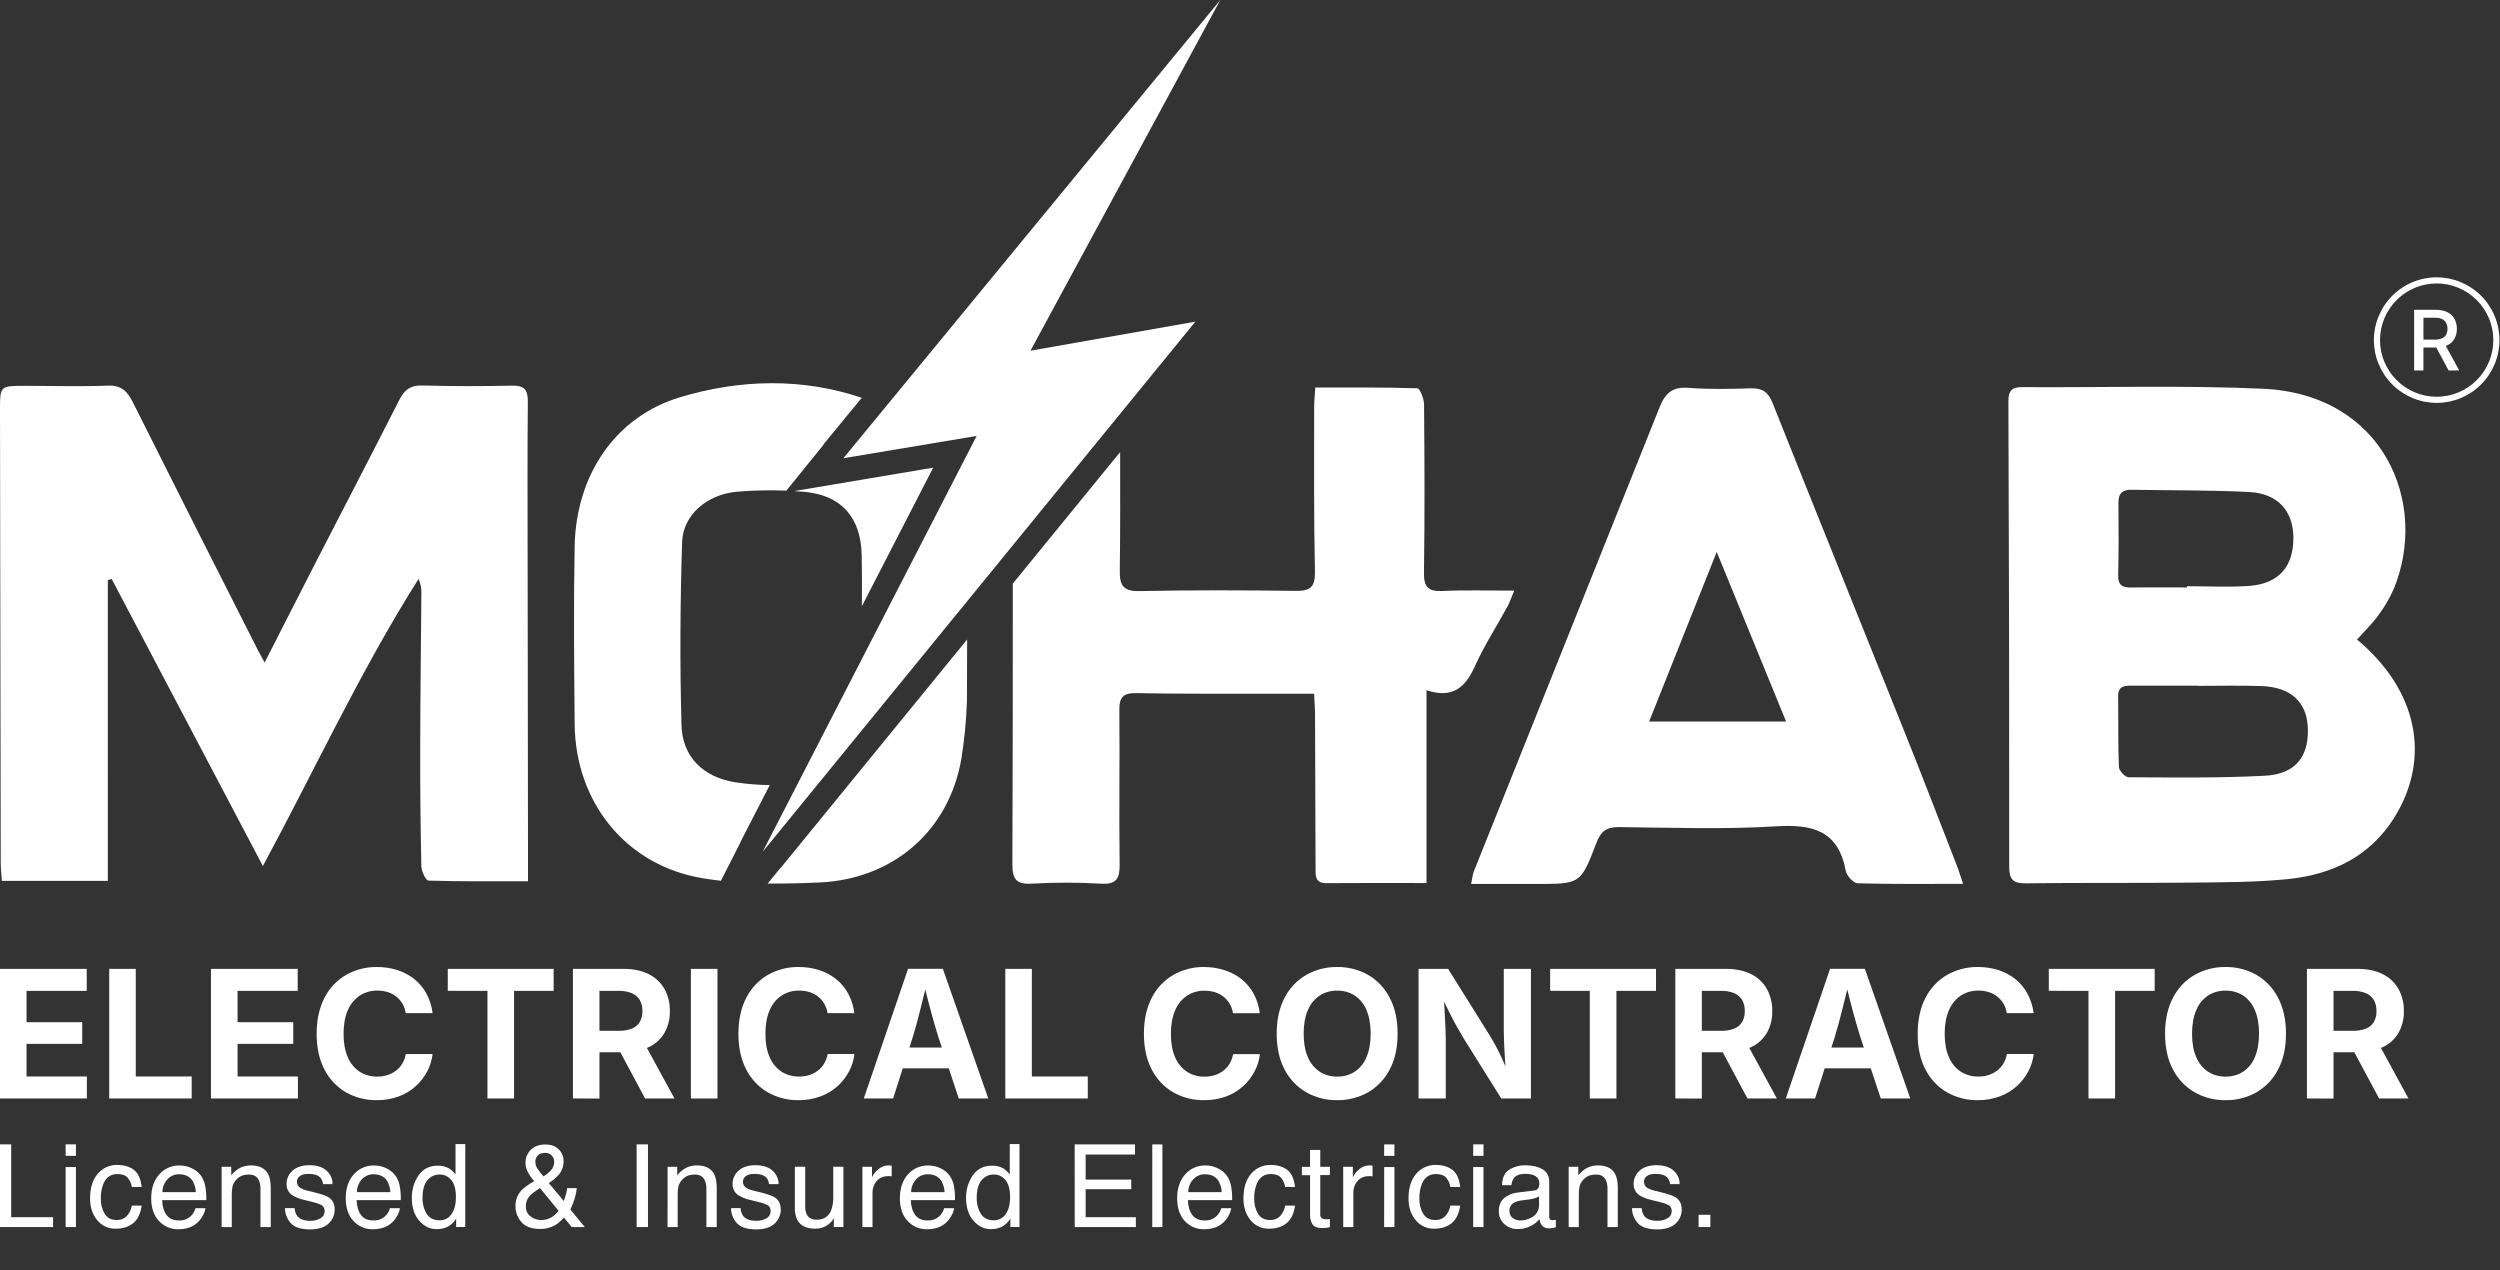
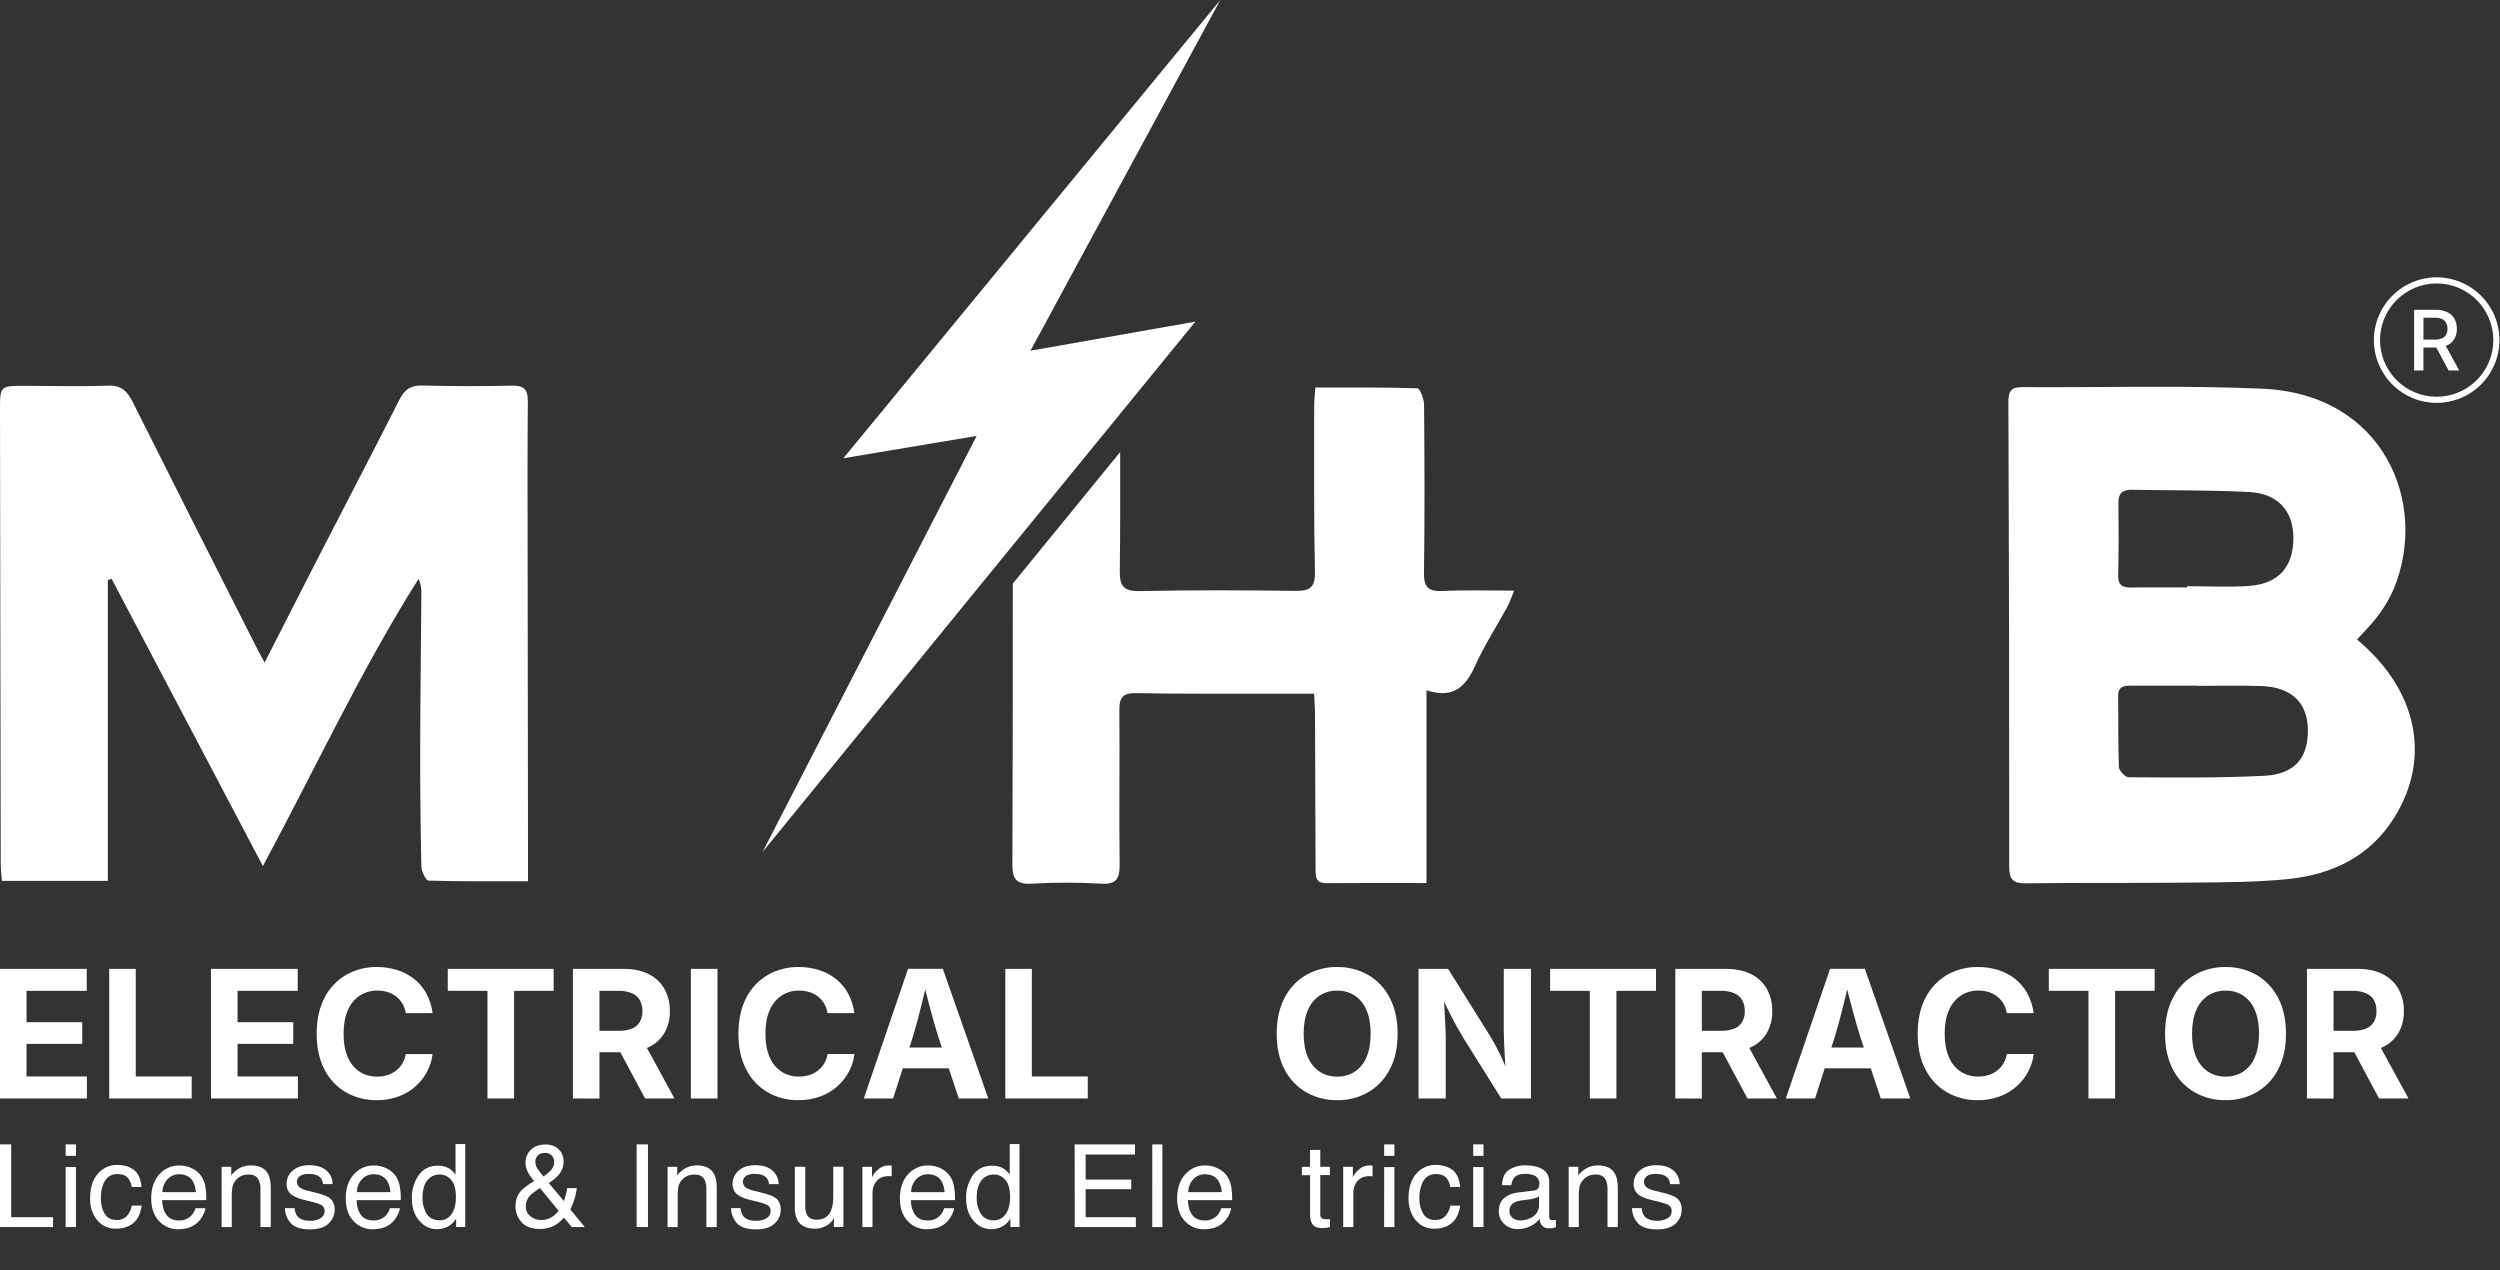
<svg xmlns="http://www.w3.org/2000/svg" width="1864" height="947" viewBox="0 0 1864 947" fill="none">
  <rect x="0" y="0" width="1864" height="947" fill="#333333" stroke="none" />
  <g clip-path="url(#clip0_451_127)">
    <path d="M0 818.995V722.385H64.67V738.795H19.78V762.145H61.3V778.295H19.78V802.625H64.78V819.035L0 818.995Z" fill="white" />
    <path d="M81.441 818.995V722.385H101.222V802.625H142.932V819.035L81.441 818.995Z" fill="white" />
    <path d="M157.301 818.995V722.385H221.971V738.795H177.121V762.145H218.641V778.295H177.121V802.625H222.121V819.035L157.301 818.995Z" fill="white" />
-     <path d="M280.972 820.285C272.923 820.419 264.984 818.407 257.972 814.455C251.124 810.465 245.569 804.588 241.972 797.525C238.052 790.125 236.095 781.195 236.102 770.735C236.108 760.275 238.075 751.312 242.001 743.845C245.615 736.747 251.203 730.843 258.092 726.845C265.073 722.903 272.976 720.888 280.992 721.005C286.194 720.964 291.37 721.74 296.332 723.305C300.908 724.761 305.181 727.039 308.941 730.025C312.63 732.991 315.69 736.662 317.941 740.825C320.361 745.353 321.921 750.289 322.542 755.385H302.542C302.175 752.879 301.326 750.468 300.042 748.285C298.845 746.263 297.286 744.48 295.441 743.025C293.548 741.549 291.404 740.428 289.112 739.715C286.612 738.945 284.008 738.564 281.392 738.585C276.686 738.486 272.061 739.81 268.122 742.385C264.18 745.091 261.114 748.891 259.302 753.315C257.208 758.095 256.162 763.902 256.162 770.735C256.162 777.695 257.222 783.555 259.342 788.315C261.147 792.699 264.218 796.445 268.162 799.075C272.077 801.547 276.633 802.813 281.262 802.715C283.869 802.74 286.464 802.355 288.952 801.575C291.244 800.848 293.393 799.728 295.302 798.265C297.18 796.818 298.765 795.027 299.972 792.985C301.246 790.802 302.116 788.407 302.542 785.915H322.542C322.014 790.425 320.658 794.798 318.542 798.815C316.366 802.954 313.479 806.678 310.012 809.815C306.321 813.149 302.028 815.745 297.362 817.465C292.115 819.393 286.561 820.349 280.972 820.285Z" fill="white" />
+     <path d="M280.972 820.285C272.923 820.419 264.984 818.407 257.972 814.455C251.124 810.465 245.569 804.588 241.972 797.525C238.052 790.125 236.095 781.195 236.102 770.735C236.108 760.275 238.075 751.312 242.001 743.845C245.615 736.747 251.203 730.843 258.092 726.845C265.073 722.903 272.976 720.888 280.992 721.005C286.194 720.964 291.37 721.74 296.332 723.305C300.908 724.761 305.181 727.039 308.941 730.025C312.63 732.991 315.69 736.662 317.941 740.825C320.361 745.353 321.921 750.289 322.542 755.385H302.542C302.175 752.879 301.326 750.468 300.042 748.285C298.845 746.263 297.286 744.48 295.441 743.025C293.548 741.549 291.404 740.428 289.112 739.715C286.612 738.945 284.008 738.564 281.392 738.585C276.686 738.486 272.061 739.81 268.122 742.385C264.18 745.091 261.114 748.891 259.302 753.315C257.208 758.095 256.162 763.902 256.162 770.735C256.162 777.695 257.222 783.555 259.342 788.315C261.147 792.699 264.218 796.445 268.162 799.075C272.077 801.547 276.633 802.813 281.262 802.715C283.869 802.74 286.464 802.355 288.952 801.575C291.244 800.848 293.393 799.728 295.302 798.265C297.18 796.818 298.765 795.027 299.972 792.985C301.246 790.802 302.116 788.407 302.542 785.915H322.542C322.014 790.425 320.658 794.798 318.542 798.815C316.366 802.954 313.479 806.678 310.012 809.815C306.321 813.149 302.028 815.745 297.362 817.465C292.115 819.393 286.561 820.349 280.972 820.285" fill="white" />
    <path d="M333.861 738.755V722.385H412.801V738.795H383.291V819.035H363.441V738.795L333.861 738.755Z" fill="white" />
    <path d="M427.172 818.995V722.385H464.862C472.196 722.385 478.446 723.682 483.612 726.275C488.549 728.681 492.648 732.513 495.382 737.275C498.174 742.358 499.571 748.088 499.432 753.885C499.587 759.639 498.161 765.325 495.312 770.325C492.511 774.987 488.347 778.676 483.382 780.895C478.169 783.342 471.835 784.565 464.382 784.565H438.822V768.565H461.202C464.613 768.683 468.012 768.118 471.202 766.905C473.633 765.945 475.681 764.213 477.032 761.975C478.403 759.512 479.077 756.722 478.982 753.905C479.081 751.024 478.408 748.169 477.032 745.635C475.676 743.348 473.617 741.559 471.162 740.535C467.985 739.269 464.58 738.673 461.162 738.785H446.962V819.095L427.172 818.995ZM480.952 818.995L457.402 774.995H478.872L502.872 818.995H480.952Z" fill="white" />
    <path d="M534.951 722.385V819.035H515.121V722.385H534.951Z" fill="white" />
    <path d="M595.44 820.285C587.392 820.419 579.453 818.407 572.44 814.455C565.592 810.465 560.037 804.588 556.44 797.525C552.52 790.125 550.564 781.195 550.57 770.735C550.577 760.275 552.544 751.312 556.47 743.845C560.084 736.747 565.671 730.843 572.56 726.845C579.541 722.903 587.444 720.888 595.46 721.005C600.662 720.964 605.839 721.74 610.8 723.305C615.377 724.761 619.65 727.039 623.41 730.025C627.099 732.991 630.159 736.662 632.41 740.825C634.83 745.353 636.389 750.289 637.01 755.385H617.01C616.644 752.879 615.795 750.468 614.51 748.285C613.314 746.263 611.754 744.48 609.91 743.025C608.017 741.549 605.873 740.428 603.58 739.715C601.08 738.945 598.476 738.564 595.86 738.585C591.183 738.488 586.584 739.798 582.66 742.345C578.718 745.051 575.653 748.851 573.84 753.275C571.74 758.055 570.694 763.862 570.7 770.695C570.7 777.655 571.757 783.515 573.87 788.275C575.686 792.656 578.759 796.399 582.7 799.035C586.615 801.507 591.171 802.773 595.8 802.675C598.407 802.7 601.002 802.315 603.49 801.535C605.783 800.808 607.931 799.688 609.84 798.225C611.719 796.778 613.304 794.987 614.51 792.945C615.784 790.762 616.655 788.367 617.08 785.875H637.08C636.553 790.385 635.197 794.758 633.08 798.775C630.904 802.914 628.017 806.638 624.55 809.775C620.86 813.109 616.566 815.705 611.9 817.425C606.634 819.375 601.055 820.344 595.44 820.285Z" fill="white" />
    <path d="M644.051 818.995L677.051 722.345H702.991L736.851 818.995H714.851L699.38 772.385C697.52 766.385 695.63 759.802 693.71 752.635C691.79 745.469 689.767 737.652 687.641 729.185H691.991C689.911 737.705 687.974 745.565 686.181 752.765C684.387 759.965 682.604 766.505 680.831 772.385L665.911 819.025L644.051 818.995ZM664.681 796.545V781.045H716.25V796.545H664.681Z" fill="white" />
    <path d="M749.561 818.995V722.385H769.341V802.625H811.051V819.035L749.561 818.995Z" fill="white" />
-     <path d="M897.78 820.285C889.732 820.419 881.793 818.407 874.78 814.455C867.932 810.465 862.378 804.588 858.78 797.525C854.86 790.125 852.904 781.195 852.91 770.735C852.917 760.275 854.883 751.312 858.81 743.845C862.424 736.747 868.011 730.843 874.9 726.845C881.881 722.903 889.784 720.888 897.8 721.005C903 720.992 908.17 721.795 913.12 723.385C917.697 724.841 921.969 727.119 925.73 730.105C929.419 733.071 932.479 736.742 934.73 740.905C937.149 745.433 938.709 750.37 939.33 755.465H919.33C918.964 752.959 918.115 750.548 916.83 748.365C915.634 746.343 914.074 744.56 912.23 743.105C910.337 741.629 908.192 740.508 905.9 739.795C903.4 739.026 900.796 738.644 898.18 738.665C893.503 738.568 888.904 739.878 884.98 742.425C881.038 745.131 877.973 748.931 876.16 753.355C874.067 758.135 873.02 763.942 873.02 770.775C873.02 777.735 874.08 783.595 876.2 788.355C878.009 792.737 881.079 796.482 885.02 799.115C888.935 801.587 893.491 802.853 898.12 802.755C900.727 802.78 903.322 802.395 905.81 801.615C908.102 800.888 910.251 799.768 912.16 798.305C914.039 796.859 915.624 795.067 916.83 793.025C918.104 790.842 918.975 788.447 919.4 785.955H939.4C938.872 790.465 937.516 794.838 935.4 798.855C933.228 802.997 930.34 806.721 926.87 809.855C923.18 813.189 918.886 815.785 914.22 817.505C908.955 819.426 903.384 820.368 897.78 820.285Z" fill="white" />
    <path d="M996.99 820.285C988.943 820.408 981.007 818.397 973.99 814.455C967.099 810.471 961.494 804.596 957.84 797.525C953.893 790.125 951.917 781.195 951.91 770.735C951.904 760.275 953.88 751.312 957.84 743.845C961.476 736.743 967.084 730.84 973.99 726.845C981.006 722.901 988.942 720.886 996.99 721.005C1005.04 720.881 1012.98 722.896 1019.99 726.845C1026.89 730.845 1032.48 736.747 1036.11 743.845C1040.07 751.265 1042.05 760.229 1042.05 770.735C1042.05 781.242 1040.07 790.172 1036.11 797.525C1032.46 804.592 1026.87 810.467 1019.99 814.455C1012.98 818.402 1005.04 820.414 996.99 820.285ZM996.99 802.715C1001.63 802.816 1006.2 801.539 1010.12 799.046C1014.04 796.384 1017.08 792.613 1018.85 788.215C1020.92 783.435 1021.95 777.609 1021.96 770.735C1021.97 763.862 1020.93 757.992 1018.85 753.126C1017.08 748.727 1014.04 744.953 1010.12 742.285C1006.2 739.794 1001.63 738.521 996.99 738.626C992.353 738.527 987.79 739.815 983.89 742.325C979.952 744.99 976.901 748.772 975.13 753.185C973.05 757.965 972.01 763.815 972.01 770.735C972.01 777.655 973.05 783.472 975.13 788.185C976.915 792.582 979.963 796.351 983.89 799.015C987.792 801.521 992.353 802.809 996.99 802.715Z" fill="white" />
    <path d="M1057.67 818.995V722.385H1079.72L1110.28 771.295C1111.83 773.795 1113.41 776.519 1115.01 779.465C1116.62 782.412 1118.25 785.675 1119.91 789.255C1121.57 792.849 1123.24 796.892 1124.91 801.385H1122.91C1122.61 797.792 1122.34 793.965 1122.1 789.905C1121.86 785.845 1121.66 781.955 1121.48 778.235C1121.32 774.515 1121.23 771.358 1121.22 768.765V722.385H1141.46V819.035H1119.34L1091.58 774.665C1089.58 771.332 1087.7 768.099 1085.94 764.965C1084.18 761.832 1082.38 758.372 1080.52 754.585C1078.64 750.805 1076.41 746.275 1073.81 740.995H1076.34C1076.6 745.662 1076.86 750.139 1077.12 754.425C1077.38 758.712 1077.59 762.592 1077.73 766.065C1077.89 769.552 1077.96 772.395 1077.96 774.595V819.035L1057.67 818.995Z" fill="white" />
    <path d="M1155.78 738.755V722.385H1234.72V738.795H1205.21V819.035H1185.36V738.795L1155.78 738.755Z" fill="white" />
    <path d="M1249.12 818.995V722.385H1286.81C1294.14 722.385 1300.39 723.682 1305.55 726.275C1310.49 728.678 1314.59 732.511 1317.32 737.275C1320.12 742.355 1321.52 748.087 1321.38 753.885C1321.54 759.639 1320.11 765.325 1317.26 770.325C1314.45 774.985 1310.29 778.673 1305.32 780.895C1300.11 783.342 1293.77 784.565 1286.32 784.565H1260.76V768.565H1283.12C1286.53 768.685 1289.93 768.12 1293.12 766.905C1295.55 765.942 1297.6 764.211 1298.96 761.975C1300.33 759.512 1301.01 756.722 1300.91 753.905C1301.01 751.024 1300.34 748.169 1298.96 745.635C1297.6 743.35 1295.54 741.562 1293.09 740.535C1289.91 739.27 1286.51 738.675 1283.09 738.785H1268.88V819.095L1249.12 818.995ZM1302.89 818.995L1279.35 774.995H1300.82L1324.82 818.995H1302.89Z" fill="white" />
    <path d="M1331.5 818.995L1364.5 722.345H1390.44L1424.3 818.995H1402.3L1386.8 772.355C1384.94 766.355 1383.05 759.772 1381.13 752.605C1379.21 745.439 1377.19 737.622 1375.06 729.155H1379.41C1377.33 737.675 1375.39 745.535 1373.6 752.735C1371.81 759.935 1370.02 766.475 1368.25 772.355L1353.33 818.995H1331.5ZM1352.13 796.545V781.045H1403.7V796.545H1352.13Z" fill="white" />
    <path d="M1474.69 820.285C1466.64 820.421 1458.7 818.409 1451.69 814.455C1444.84 810.465 1439.29 804.588 1435.69 797.525C1431.77 790.125 1429.81 781.195 1429.82 770.735C1429.83 760.275 1431.79 751.312 1435.72 743.845C1439.33 736.745 1444.91 730.841 1451.8 726.845C1458.78 722.905 1466.68 720.889 1474.7 721.005C1479.9 720.963 1485.08 721.739 1490.04 723.305C1494.62 724.761 1498.9 727.038 1502.66 730.025C1506.35 732.99 1509.41 736.662 1511.66 740.825C1514.08 745.352 1515.65 750.289 1516.27 755.385H1496.27C1495.89 752.882 1495.05 750.472 1493.77 748.285C1492.57 746.263 1491.01 744.48 1489.16 743.025C1487.27 741.547 1485.13 740.425 1482.84 739.715C1480.34 738.945 1477.74 738.564 1475.12 738.585C1470.44 738.485 1465.84 739.795 1461.92 742.345C1457.98 745.051 1454.91 748.85 1453.1 753.275C1451 758.055 1449.95 763.862 1449.95 770.695C1449.95 777.655 1451.01 783.515 1453.13 788.275C1454.94 792.654 1458.01 796.398 1461.95 799.035C1465.87 801.507 1470.43 802.773 1475.06 802.675C1477.66 802.699 1480.26 802.314 1482.74 801.535C1485.04 800.81 1487.19 799.69 1489.1 798.225C1490.98 796.778 1492.56 794.986 1493.77 792.945C1495.04 790.761 1495.91 788.367 1496.33 785.875H1516.33C1515.81 790.386 1514.45 794.76 1512.33 798.775C1510.15 802.912 1507.26 806.635 1503.8 809.775C1500.11 813.106 1495.81 815.702 1491.15 817.425C1485.88 819.374 1480.31 820.343 1474.69 820.285Z" fill="white" />
    <path d="M1527.59 738.755V722.385H1606.53V738.795H1577.02V819.035H1557.17V738.795L1527.59 738.755Z" fill="white" />
    <path d="M1659.36 820.285C1651.31 820.41 1643.38 818.398 1636.36 814.455C1629.47 810.474 1623.86 804.599 1620.21 797.525C1616.25 790.125 1614.27 781.195 1614.27 770.735C1614.27 760.275 1616.25 751.312 1620.21 743.845C1623.84 736.741 1629.45 730.837 1636.36 726.845C1643.38 722.899 1651.31 720.884 1659.36 721.005C1667.41 720.882 1675.35 722.897 1682.36 726.845C1689.25 730.847 1694.85 736.749 1698.48 743.845C1702.44 751.265 1704.42 760.229 1704.42 770.735C1704.42 781.242 1702.44 790.172 1698.48 797.525C1694.83 804.59 1689.24 810.464 1682.36 814.455C1675.35 818.4 1667.41 820.412 1659.36 820.285ZM1659.36 802.715C1664.01 802.818 1668.58 801.541 1672.5 799.045C1676.42 796.386 1679.46 792.614 1681.22 788.215C1683.3 783.435 1684.34 777.609 1684.34 770.735C1684.34 763.862 1683.3 757.992 1681.22 753.125C1679.46 748.725 1676.42 744.951 1672.5 742.285C1668.58 739.793 1664.01 738.519 1659.36 738.625C1654.72 738.528 1650.16 739.816 1646.26 742.325C1642.33 744.998 1639.28 748.777 1637.5 753.185C1635.43 757.965 1634.4 763.815 1634.39 770.735C1634.38 777.655 1635.42 783.472 1637.5 788.185C1639.29 792.579 1642.34 796.347 1646.26 799.015C1650.16 801.519 1654.72 802.807 1659.36 802.715Z" fill="white" />
    <path d="M1720.05 818.995V722.385H1757.73C1765.06 722.385 1771.31 723.682 1776.48 726.275C1781.42 728.681 1785.52 732.513 1788.25 737.275C1791.05 742.357 1792.45 748.087 1792.31 753.885C1792.46 759.638 1791.04 765.323 1788.19 770.325C1785.38 774.985 1781.22 778.673 1776.25 780.895C1771.04 783.342 1764.71 784.565 1757.25 784.565H1731.72V768.565H1754.12C1757.53 768.683 1760.93 768.118 1764.12 766.905C1766.55 765.942 1768.6 764.211 1769.96 761.975C1771.33 759.511 1772 756.722 1771.9 753.905C1772 751.025 1771.33 748.17 1769.96 745.635C1768.6 743.352 1766.54 741.565 1764.09 740.535C1760.91 739.27 1757.51 738.675 1754.09 738.785H1739.88V819.095L1720.05 818.995ZM1773.82 818.995L1750.27 774.995H1771.74L1795.74 818.995H1773.82Z" fill="white" />
    <path d="M0 853.24H8.35V907.55H39.57V914.89H0V853.24Z" fill="white" />
    <path d="M48.94 853.24H56.62V861.8H48.94V853.24ZM48.94 870.16H56.62V914.89H48.94V870.16Z" fill="white" />
    <path d="M99.87 872.3C103.05 874.76 104.96 878.996 105.6 885.01H98.26C97.913 882.465 96.848 880.071 95.19 878.11C93.597 876.283 91.037 875.366 87.51 875.36C82.704 875.36 79.263 877.693 77.19 882.36C75.752 885.945 75.071 889.789 75.19 893.65C75.057 897.633 76.048 901.574 78.05 905.02C79.95 908.1 82.95 909.639 87.05 909.639C88.424 909.708 89.798 909.487 91.081 908.991C92.364 908.494 93.529 907.734 94.5 906.76C96.477 904.547 97.794 901.824 98.3 898.9H105.64C104.8 904.86 102.7 909.216 99.34 911.97C95.98 914.723 91.687 916.099 86.46 916.099C83.776 916.199 81.107 915.668 78.665 914.55C76.223 913.432 74.078 911.757 72.4 909.659C68.907 905.366 67.16 900.003 67.16 893.57C67.16 885.683 69.077 879.539 72.91 875.139C74.702 873.017 76.948 871.324 79.482 870.185C82.016 869.047 84.773 868.491 87.55 868.559C92.597 868.619 96.704 869.866 99.87 872.3Z" fill="white" />
    <path d="M143.29 871.18C146.048 872.476 148.409 874.486 150.13 877C151.686 879.399 152.709 882.103 153.13 884.93C153.675 888.2 153.903 891.516 153.81 894.83H120.88C121.02 899.39 122.097 903.056 124.11 905.83C126.124 908.603 129.244 909.98 133.47 909.96C135.233 910.038 136.991 909.73 138.622 909.056C140.253 908.382 141.717 907.359 142.91 906.06C144.256 904.554 145.235 902.757 145.77 900.81H153.2C152.887 902.759 152.208 904.632 151.2 906.33C150.242 908.186 148.989 909.874 147.49 911.33C145.13 913.608 142.178 915.177 138.97 915.86C136.949 916.335 134.877 916.564 132.8 916.54C130.133 916.581 127.488 916.058 125.037 915.005C122.587 913.952 120.386 912.393 118.58 910.43C114.693 906.363 112.747 900.663 112.74 893.33C112.74 886.11 114.7 880.25 118.62 875.75C120.509 873.543 122.871 871.79 125.53 870.619C128.189 869.449 131.077 868.892 133.98 868.99C137.212 868.978 140.402 869.728 143.29 871.18ZM146.06 888.83C145.903 886.092 145.174 883.419 143.92 880.98C141.854 877.354 138.4 875.537 133.56 875.53C131.922 875.497 130.295 875.814 128.79 876.461C127.284 877.108 125.934 878.069 124.83 879.28C122.438 881.887 121.105 885.292 121.09 888.83H146.06Z" fill="white" />
    <path d="M165.25 869.95H172.42V876.32C174.231 873.96 176.539 872.028 179.18 870.66C181.658 869.49 184.371 868.902 187.11 868.94C193.49 868.94 197.8 871.163 200.04 875.61C201.273 878.05 201.887 881.533 201.88 886.06V914.89H194.2V886.56C194.292 884.288 193.879 882.023 192.99 879.93C191.657 877.137 189.223 875.74 185.69 875.74C184.201 875.7 182.715 875.882 181.28 876.28C179.135 876.948 177.236 878.236 175.82 879.98C174.651 881.294 173.811 882.867 173.37 884.57C172.93 886.802 172.739 889.076 172.8 891.35V914.89H165.25V869.95Z" fill="white" />
    <path d="M219.68 900.79C219.749 902.858 220.401 904.865 221.56 906.58C223.466 909.02 226.77 910.237 231.47 910.23C234.047 910.283 236.592 909.655 238.85 908.41C239.862 907.867 240.7 907.048 241.265 906.048C241.829 905.048 242.098 903.907 242.04 902.76C242.068 901.86 241.844 900.97 241.391 900.192C240.938 899.414 240.276 898.779 239.479 898.36C237.414 897.404 235.247 896.686 233.02 896.22L227.02 894.71C224.045 894.09 221.185 893.014 218.54 891.52C217.04 890.676 215.796 889.442 214.938 887.95C214.081 886.457 213.643 884.761 213.67 883.04C213.611 881.085 213.994 879.141 214.79 877.354C215.587 875.567 216.776 873.983 218.27 872.72C221.33 870.093 225.45 868.777 230.63 868.77C237.397 868.77 242.276 870.77 245.27 874.77C247.084 877.091 248.047 879.964 248 882.91H240.87C240.734 881.213 240.105 879.593 239.06 878.25C237.33 876.25 234.32 875.25 230.06 875.25C227.213 875.25 225.053 875.796 223.58 876.89C222.883 877.371 222.317 878.018 221.932 878.772C221.546 879.526 221.353 880.363 221.37 881.21C221.377 882.184 221.651 883.137 222.162 883.966C222.673 884.795 223.402 885.467 224.27 885.91C225.815 886.775 227.485 887.399 229.22 887.76L234.22 888.98C239.64 890.313 243.277 891.586 245.13 892.8C248.063 894.733 249.53 897.767 249.53 901.9C249.541 903.851 249.142 905.782 248.358 907.569C247.574 909.355 246.423 910.957 244.979 912.27C241.939 915.177 237.317 916.63 231.11 916.63C224.443 916.63 219.707 915.113 216.9 912.08C214.096 908.988 212.51 904.983 212.439 900.81L219.68 900.79Z" fill="white" />
    <path d="M288.309 871.18C291.065 872.478 293.426 874.487 295.149 877C296.701 879.4 297.724 882.103 298.149 884.93C298.69 888.2 298.914 891.516 298.819 894.83H265.879C266.019 899.39 267.096 903.056 269.109 905.83C271.123 908.603 274.243 909.98 278.469 909.96C280.232 910.037 281.99 909.728 283.621 909.055C285.252 908.381 286.715 907.359 287.909 906.059C289.248 904.551 290.224 902.755 290.759 900.809H298.189C297.887 902.755 297.226 904.627 296.239 906.33C295.277 908.183 294.025 909.871 292.529 911.33C290.166 913.603 287.216 915.173 284.009 915.86C281.988 916.334 279.916 916.563 277.839 916.54C275.171 916.582 272.524 916.059 270.071 915.006C267.619 913.953 265.417 912.393 263.609 910.43C259.723 906.363 257.779 900.663 257.779 893.33C257.779 886.11 259.736 880.25 263.649 875.75C265.539 873.544 267.901 871.791 270.56 870.621C273.218 869.451 276.106 868.893 279.009 868.99C282.238 868.982 285.423 869.732 288.309 871.18ZM291.079 888.83C290.917 886.093 290.188 883.42 288.939 880.98C286.866 877.353 283.409 875.536 278.569 875.53C276.931 875.497 275.304 875.814 273.799 876.461C272.293 877.108 270.943 878.069 269.839 879.28C267.451 881.888 266.121 885.293 266.109 888.83H291.079Z" fill="white" />
    <path d="M335.059 871.3C336.809 872.519 338.355 874.008 339.639 875.71V853H346.9V914.86H340.099V908.61C338.594 911.135 336.434 913.208 333.849 914.61C331.28 915.879 328.444 916.513 325.579 916.46C320.573 916.46 316.239 914.353 312.579 910.14C308.919 905.926 307.086 900.323 307.079 893.33C306.928 887.28 308.676 881.334 312.079 876.33C315.413 871.53 320.19 869.13 326.41 869.13C329.44 869.019 332.44 869.771 335.059 871.3ZM318.11 905C320.15 908.24 323.423 909.863 327.93 909.87C329.626 909.882 331.299 909.477 332.803 908.691C334.306 907.904 335.592 906.76 336.55 905.36C338.803 902.347 339.93 898.03 339.93 892.41C339.93 886.79 338.77 882.586 336.45 879.8C335.421 878.509 334.113 877.469 332.622 876.761C331.132 876.052 329.5 875.693 327.849 875.71C326.073 875.662 324.309 876.032 322.701 876.789C321.093 877.546 319.685 878.67 318.59 880.07C316.23 882.976 315.05 887.256 315.05 892.91C314.893 897.159 315.955 901.364 318.11 905.03V905Z" fill="white" />
    <path d="M393.14 873.05C392.299 871.188 391.85 869.173 391.821 867.13C391.764 865.296 392.091 863.47 392.78 861.769C393.468 860.067 394.504 858.529 395.821 857.25C398.487 854.643 402.08 853.336 406.6 853.33C410.88 853.33 414.214 854.547 416.6 856.98C417.761 858.115 418.68 859.474 419.301 860.975C419.921 862.475 420.23 864.086 420.21 865.71C420.267 869.502 418.941 873.184 416.48 876.07C414.328 878.393 411.869 880.411 409.171 882.07L420.421 895.5C421.171 893.26 421.7 891.59 421.99 890.5C422.373 888.97 422.677 887.421 422.901 885.86H430.071C429.615 889.75 428.657 893.566 427.22 897.21C425.787 900.837 425.074 902.3 425.08 901.6L436.031 914.9H426.301L420.5 907.85C418.664 909.95 416.548 911.787 414.21 913.31C410.728 915.355 406.747 916.393 402.71 916.31C396.304 916.31 391.637 914.58 388.71 911.12C385.881 907.888 384.327 903.735 384.341 899.44C384.204 895.138 385.721 890.947 388.58 887.73C390.31 885.83 393.58 883.45 398.27 880.6C396.207 878.342 394.479 875.8 393.14 873.05ZM411.33 907.55C413.359 906.321 415.115 904.691 416.49 902.76L402.56 885.76C398.62 888.393 396.047 890.393 394.841 891.76C392.985 893.881 391.996 896.623 392.071 899.44C391.998 900.897 392.288 902.349 392.914 903.667C393.541 904.985 394.484 906.126 395.66 906.99C397.853 908.691 400.545 909.622 403.321 909.64C406.136 909.728 408.917 909.002 411.33 907.55ZM410.74 872.63C412.325 870.902 413.21 868.645 413.22 866.3C413.249 864.557 412.605 862.87 411.421 861.59C410.801 860.925 410.044 860.403 409.204 860.058C408.363 859.712 407.458 859.553 406.551 859.59C403.441 859.59 401.29 860.59 400.08 862.7C399.469 863.757 399.152 864.958 399.16 866.18C399.169 867.915 399.657 869.615 400.571 871.09C401.95 873.252 403.516 875.29 405.25 877.18C407.245 875.873 409.087 874.347 410.74 872.63Z" fill="white" />
    <path d="M474.68 853.24H483.12V914.89H474.68V853.24Z" fill="white" />
    <path d="M497.759 869.95H504.938V876.32C506.747 873.958 509.056 872.025 511.699 870.66C514.176 869.488 516.889 868.9 519.629 868.94C526.009 868.94 530.315 871.163 532.549 875.61C533.782 878.05 534.399 881.533 534.399 886.06V914.89H526.679V886.56C526.768 884.286 526.351 882.022 525.458 879.93C524.118 877.14 521.679 875.74 518.159 875.74C516.67 875.701 515.184 875.883 513.749 876.28C511.606 876.946 509.709 878.234 508.299 879.98C507.127 881.294 506.284 882.867 505.839 884.57C505.408 886.803 505.22 889.076 505.279 891.35V914.89H497.719L497.759 869.95Z" fill="white" />
    <path d="M552.199 900.79C552.266 902.861 552.921 904.869 554.089 906.58C555.989 909.02 559.289 910.237 563.989 910.23C566.57 910.283 569.119 909.655 571.379 908.41C572.39 907.865 573.226 907.046 573.791 906.046C574.356 905.046 574.625 903.907 574.569 902.76C574.596 901.861 574.37 900.972 573.917 900.194C573.465 899.417 572.804 898.781 572.009 898.36C569.943 897.405 567.776 896.687 565.549 896.22L559.549 894.71C556.578 894.092 553.72 893.016 551.079 891.52C549.578 890.678 548.332 889.444 547.475 887.951C546.618 886.458 546.18 884.761 546.209 883.04C546.149 881.085 546.53 879.142 547.325 877.355C548.119 875.569 549.307 873.984 550.799 872.72C553.873 870.093 557.993 868.777 563.159 868.77C569.926 868.77 574.809 870.77 577.809 874.77C579.615 877.096 580.577 879.965 580.539 882.91H573.399C573.263 881.215 572.637 879.597 571.599 878.25C569.859 876.25 566.859 875.25 562.599 875.25C559.746 875.25 557.586 875.796 556.119 876.89C555.424 877.372 554.859 878.019 554.476 878.773C554.092 879.527 553.901 880.364 553.919 881.21C553.924 882.183 554.196 883.136 554.706 883.965C555.216 884.794 555.943 885.466 556.809 885.91C558.37 886.781 560.057 887.405 561.809 887.76L566.809 888.98C572.242 890.313 575.879 891.586 577.719 892.8C580.659 894.733 582.129 897.767 582.129 901.9C582.141 903.852 581.741 905.784 580.955 907.571C580.169 909.358 579.016 910.959 577.569 912.27C574.543 915.177 569.919 916.63 563.699 916.63C557.033 916.63 552.299 915.113 549.499 912.08C546.692 908.989 545.104 904.984 545.029 900.81L552.199 900.79Z" fill="white" />
    <path d="M600.381 869.95V899.78C600.31 901.715 600.683 903.641 601.47 905.41C602.82 908.09 605.32 909.41 608.99 909.41C614.25 909.41 617.83 907.056 619.73 902.35C620.894 899.025 621.42 895.51 621.281 891.99V869.92H628.841V914.86H621.68L621.77 908.23C620.834 909.888 619.593 911.354 618.111 912.55C615.145 914.937 611.426 916.188 607.62 916.08C601.22 916.08 596.857 913.94 594.531 909.66C593.147 906.801 592.498 903.642 592.64 900.47V869.92L600.381 869.95Z" fill="white" />
    <path d="M642.99 869.95H650.16V877.71C651.208 875.592 652.683 873.713 654.49 872.19C655.533 871.153 656.771 870.333 658.131 869.775C659.492 869.217 660.95 868.934 662.42 868.94C662.56 868.94 662.8 868.94 663.13 868.94L664.85 869.11V877.11C664.4 877.03 663.99 876.97 663.61 876.94C663.23 876.91 662.82 876.94 662.38 876.94C658.574 876.94 655.647 878.163 653.6 880.61C651.593 882.969 650.506 885.973 650.54 889.07V914.92H642.99V869.95Z" fill="white" />
    <path d="M701.54 871.18C704.296 872.478 706.656 874.487 708.379 877C709.931 879.4 710.954 882.103 711.379 884.93C711.92 888.2 712.144 891.516 712.049 894.83H679.109C679.249 899.39 680.326 903.056 682.339 905.83C684.353 908.603 687.472 909.98 691.699 909.96C693.461 910.037 695.22 909.728 696.851 909.055C698.482 908.381 699.945 907.359 701.139 906.059C702.478 904.551 703.453 902.755 703.989 900.809H711.419C711.102 902.758 710.424 904.63 709.419 906.33C708.457 908.183 707.205 909.871 705.709 911.33C703.347 913.603 700.395 915.173 697.189 915.86C695.167 916.334 693.096 916.563 691.019 916.54C688.351 916.582 685.703 916.059 683.251 915.006C680.799 913.953 678.597 912.393 676.789 910.43C672.896 906.363 670.952 900.663 670.959 893.33C670.959 886.11 672.916 880.25 676.829 875.75C678.719 873.544 681.081 871.791 683.74 870.621C686.398 869.451 689.286 868.893 692.189 868.99C695.435 868.974 698.639 869.724 701.54 871.18ZM704.309 888.83C704.152 886.092 703.423 883.418 702.169 880.98C700.103 877.353 696.646 875.536 691.799 875.53C690.161 875.497 688.534 875.814 687.029 876.461C685.523 877.108 684.173 878.069 683.069 879.28C680.681 881.888 679.351 885.293 679.339 888.83H704.309Z" fill="white" />
    <path d="M748.3 871.3C750.044 872.523 751.586 874.011 752.87 875.71V853H760.13V914.86H753.33V908.61C751.825 911.135 749.665 913.208 747.08 914.61C744.511 915.879 741.675 916.513 738.81 916.46C733.803 916.46 729.47 914.353 725.81 910.14C722.15 905.926 720.317 900.323 720.31 893.33C720.158 887.28 721.907 881.334 725.31 876.33C728.643 871.53 733.42 869.13 739.64 869.13C742.674 869.021 745.676 869.773 748.3 871.3ZM731.3 905C733.34 908.24 736.614 909.863 741.12 909.87C742.817 909.882 744.489 909.477 745.993 908.691C747.496 907.904 748.782 906.76 749.74 905.36C752 902.347 753.127 898.03 753.12 892.41C753.114 886.79 751.953 882.586 749.64 879.8C748.612 878.509 747.303 877.469 745.813 876.761C744.323 876.052 742.69 875.693 741.04 875.71C739.263 875.662 737.5 876.032 735.892 876.789C734.284 877.546 732.875 878.67 731.78 880.07C729.42 882.976 728.24 887.256 728.24 892.91C728.095 897.163 729.172 901.368 731.34 905.03L731.3 905Z" fill="white" />
    <path d="M801.27 853.24H846.27V860.8H809.46V879.51H843.46V886.65H809.46V907.55H846.89V914.89H801.319L801.27 853.24Z" fill="white" />
    <path d="M859.148 853.24H866.679V914.89H859.129L859.148 853.24Z" fill="white" />
    <path d="M908.17 871.18C910.93 872.471 913.293 874.482 915.01 877C916.561 879.4 917.584 882.103 918.01 884.93C918.545 888.201 918.769 891.516 918.68 894.83H885.68C885.82 899.39 886.897 903.056 888.91 905.83C890.923 908.603 894.043 909.98 898.27 909.96C900.034 910.038 901.794 909.729 903.427 909.056C905.059 908.382 906.524 907.359 907.72 906.06C909.059 904.551 910.034 902.755 910.569 900.81H918C917.698 902.755 917.037 904.627 916.05 906.33C915.084 908.184 913.829 909.872 912.33 911.33C909.97 913.607 907.018 915.177 903.81 915.86C901.788 916.335 899.716 916.563 897.64 916.54C894.973 916.581 892.328 916.057 889.877 915.004C887.426 913.951 885.226 912.392 883.42 910.43C879.593 906.343 877.68 900.633 877.68 893.3C877.68 886.08 879.64 880.22 883.56 875.72C885.45 873.514 887.811 871.761 890.47 870.591C893.128 869.421 896.017 868.864 898.92 868.96C902.134 868.966 905.303 869.726 908.17 871.18ZM910.939 888.83C910.782 886.092 910.054 883.418 908.8 880.98C906.726 877.353 903.273 875.536 898.439 875.53C896.795 875.495 895.162 875.813 893.65 876.464C892.139 877.114 890.785 878.081 889.68 879.3C887.288 881.906 885.954 885.312 885.939 888.85L910.939 888.83Z" fill="white" />
-     <path d="M959.819 872.3C962.993 874.76 964.903 878.997 965.55 885.01H958.199C957.856 882.466 956.795 880.073 955.14 878.11C953.553 876.283 950.993 875.367 947.46 875.36C942.647 875.36 939.206 877.693 937.14 882.36C935.698 885.944 935.017 889.789 935.14 893.65C935.002 897.634 935.994 901.576 938 905.02C939.9 908.1 942.9 909.64 947 909.64C948.374 909.708 949.747 909.487 951.03 908.991C952.314 908.495 953.478 907.735 954.449 906.76C956.427 904.548 957.74 901.824 958.239 898.9H965.59C964.75 904.86 962.65 909.216 959.29 911.97C955.93 914.723 951.637 916.1 946.41 916.1C943.726 916.2 941.056 915.67 938.614 914.551C936.173 913.433 934.027 911.757 932.35 909.66C928.85 905.366 927.103 900.003 927.109 893.57C927.109 885.683 929.023 879.54 932.85 875.14C934.645 873.018 936.893 871.326 939.428 870.187C941.963 869.048 944.722 868.492 947.5 868.56C952.533 868.62 956.639 869.867 959.819 872.3Z" fill="white" />
    <path d="M976.76 857.4H984.399V869.95H991.569V876.12H984.399V905.45C984.325 906.073 984.437 906.704 984.72 907.265C985.003 907.825 985.444 908.289 985.989 908.6C986.924 908.964 987.928 909.121 988.93 909.06H990.109C990.529 909.06 991.009 909.01 991.569 908.95V914.95C990.685 915.202 989.783 915.386 988.87 915.5C987.874 915.611 986.872 915.664 985.87 915.66C982.343 915.66 979.949 914.76 978.689 912.96C977.353 910.877 976.693 908.432 976.8 905.96V876.21H970.68V870.04H976.76V857.4Z" fill="white" />
    <path d="M1001.49 869.95H1008.68V877.71C1009.73 875.594 1011.2 873.715 1013 872.19C1015.11 870.098 1017.97 868.929 1020.94 868.94C1021.08 868.94 1021.31 868.94 1021.65 868.94L1023.37 869.11V877.11C1022.92 877.03 1022.51 876.97 1022.13 876.94C1021.75 876.91 1021.34 876.94 1020.9 876.94C1017.09 876.94 1014.16 878.163 1012.12 880.61C1010.11 882.969 1009.02 885.973 1009.06 889.07V914.92H1001.51L1001.49 869.95Z" fill="white" />
    <path d="M1032.05 853.24H1039.68V861.8H1032.01L1032.05 853.24ZM1032.05 870.16H1039.68V914.89H1032.01L1032.05 870.16Z" fill="white" />
    <path d="M1082.98 872.3C1086.15 874.76 1088.06 878.997 1088.71 885.01H1081.36C1081.02 882.466 1079.95 880.073 1078.3 878.11C1076.71 876.28 1074.14 875.36 1070.62 875.36C1065.81 875.36 1062.37 877.693 1060.3 882.36C1058.86 885.944 1058.18 889.789 1058.3 893.65C1058.16 897.634 1059.15 901.576 1061.16 905.02C1063.06 908.1 1066.06 909.64 1070.16 909.64C1071.53 909.708 1072.91 909.487 1074.19 908.991C1075.47 908.495 1076.64 907.735 1077.61 906.76C1079.59 904.548 1080.9 901.824 1081.4 898.9H1088.68C1087.84 904.86 1085.74 909.216 1082.38 911.97C1079.02 914.723 1074.73 916.1 1069.5 916.1C1066.82 916.2 1064.15 915.67 1061.7 914.551C1059.26 913.433 1057.12 911.757 1055.44 909.66C1051.94 905.366 1050.19 900.003 1050.19 893.57C1050.19 885.683 1052.11 879.54 1055.94 875.14C1057.73 873.018 1059.98 871.326 1062.52 870.187C1065.05 869.048 1067.81 868.492 1070.59 868.56C1075.67 868.62 1079.8 869.867 1082.98 872.3Z" fill="white" />
    <path d="M1098.41 853.24H1106.09V861.8H1098.41V853.24ZM1098.41 870.16H1106.09V914.89H1098.41V870.16Z" fill="white" />
    <path d="M1143.74 887.66C1144.46 887.63 1145.16 887.413 1145.77 887.029C1146.38 886.645 1146.88 886.107 1147.22 885.47C1147.61 884.558 1147.78 883.569 1147.73 882.58C1147.81 881.486 1147.6 880.389 1147.12 879.404C1146.64 878.419 1145.9 877.582 1144.98 876.98C1143.14 875.807 1140.52 875.223 1137.11 875.23C1133.11 875.23 1130.37 876.3 1128.72 878.42C1127.65 879.975 1127.03 881.789 1126.91 883.67H1119.91C1120.05 878.13 1121.85 874.277 1125.3 872.11C1128.91 869.901 1133.07 868.769 1137.3 868.85C1142.58 868.85 1146.87 869.85 1150.18 871.85C1153.49 873.85 1155.12 876.983 1155.09 881.25V907.14C1155.06 907.803 1155.22 908.461 1155.57 909.03C1155.82 909.297 1156.14 909.5 1156.48 909.624C1156.83 909.747 1157.2 909.787 1157.57 909.74C1157.9 909.74 1158.28 909.74 1158.7 909.68C1159.12 909.62 1159.57 909.57 1160.04 909.49V915.07C1159.16 915.342 1158.27 915.553 1157.36 915.7C1156.52 915.795 1155.68 915.838 1154.84 915.83C1153.73 915.915 1152.63 915.703 1151.63 915.216C1150.64 914.729 1149.79 913.984 1149.18 913.06C1148.46 911.777 1148.02 910.361 1147.87 908.9C1146.08 911.122 1143.81 912.915 1141.24 914.15C1138.29 915.646 1135.02 916.408 1131.72 916.37C1129.85 916.443 1127.98 916.145 1126.23 915.492C1124.47 914.84 1122.87 913.847 1121.5 912.57C1120.2 911.357 1119.17 909.884 1118.49 908.247C1117.8 906.61 1117.46 904.846 1117.5 903.07C1117.5 898.897 1118.8 895.663 1121.41 893.37C1124.31 890.95 1127.88 889.474 1131.65 889.14L1143.74 887.66ZM1127.84 908.09C1129.45 909.357 1131.45 910.025 1133.5 909.98C1136.18 909.978 1138.83 909.344 1141.22 908.13C1143.16 907.302 1144.81 905.901 1145.93 904.114C1147.06 902.328 1147.61 900.24 1147.52 898.13V892.05C1146.41 892.715 1145.2 893.211 1143.95 893.52C1142.54 893.9 1141.11 894.181 1139.67 894.36L1135.09 894.95C1132.95 895.134 1130.86 895.717 1128.93 896.67C1127.81 897.276 1126.88 898.19 1126.26 899.305C1125.65 900.419 1125.36 901.688 1125.44 902.96C1125.4 903.944 1125.6 904.923 1126.02 905.815C1126.44 906.707 1127.06 907.486 1127.84 908.09Z" fill="white" />
    <path d="M1169.6 869.95H1176.77V876.32C1178.58 873.96 1180.89 872.028 1183.53 870.66C1186.01 869.49 1188.72 868.902 1191.46 868.94C1197.84 868.94 1202.15 871.163 1204.39 875.61C1205.62 878.05 1206.24 881.533 1206.23 886.06V914.89H1198.55V886.56C1198.64 884.288 1198.23 882.023 1197.34 879.93C1196.01 877.137 1193.57 875.74 1190.04 875.74C1188.55 875.7 1187.06 875.882 1185.63 876.28C1183.49 876.948 1181.59 878.236 1180.17 879.98C1179 881.294 1178.16 882.867 1177.72 884.57C1177.28 886.802 1177.09 889.076 1177.15 891.35V914.89H1169.6V869.95Z" fill="white" />
    <path d="M1224.04 900.79C1224.11 902.858 1224.76 904.865 1225.92 906.58C1227.83 909.02 1231.13 910.237 1235.83 910.23C1238.41 910.284 1240.95 909.656 1243.21 908.41C1244.22 907.867 1245.06 907.048 1245.63 906.048C1246.19 905.048 1246.46 903.907 1246.4 902.76C1246.43 901.86 1246.2 900.97 1245.75 900.192C1245.3 899.414 1244.64 898.779 1243.84 898.36C1241.78 897.404 1239.61 896.686 1237.38 896.22L1231.38 894.71C1228.41 894.09 1225.55 893.014 1222.9 891.52C1221.4 890.675 1220.16 889.441 1219.3 887.949C1218.45 886.456 1218.01 884.76 1218.04 883.04C1217.98 881.085 1218.36 879.142 1219.16 877.355C1219.95 875.569 1221.14 873.984 1222.63 872.72C1225.69 870.093 1229.81 868.777 1234.99 868.77C1241.76 868.77 1246.64 870.77 1249.63 874.77C1251.45 877.091 1252.41 879.964 1252.36 882.91H1245.23C1245.09 881.213 1244.47 879.593 1243.42 878.25C1241.69 876.25 1238.68 875.25 1234.42 875.25C1231.57 875.25 1229.41 875.796 1227.94 876.89C1227.25 877.372 1226.68 878.019 1226.3 878.773C1225.91 879.527 1225.72 880.364 1225.74 881.21C1225.75 882.183 1226.02 883.136 1226.53 883.965C1227.04 884.794 1227.76 885.466 1228.63 885.91C1230.18 886.775 1231.85 887.399 1233.58 887.76L1238.58 888.98C1244 890.313 1247.64 891.586 1249.49 892.8C1252.42 894.733 1253.88 897.767 1253.89 901.9C1253.9 903.851 1253.51 905.783 1252.72 907.57C1251.94 909.357 1250.79 910.959 1249.34 912.27C1246.3 915.177 1241.68 916.63 1235.47 916.63C1228.8 916.63 1224.07 915.113 1221.26 912.08C1218.46 908.988 1216.87 904.983 1216.8 900.81L1224.04 900.79Z" fill="white" />
-     <path d="M1266.47 905.74H1275.24V914.89H1266.47V905.74Z" fill="white" />
    <path d="M80.39 656.79H1.39C1.07 652 0.56 647.84 0.55 643.67C0.33 531.004 0.147 418.337 0 305.67C0 287.67 0.12 287.67 18.67 287.67C39.31 287.67 59.97 288.3 80.58 287.53C90.58 287.16 94.99 291.82 99.01 299.84C129.996 361.707 161.163 423.49 192.51 485.19C193.64 487.42 194.9 489.59 197.3 493.99C211.14 466.89 224.03 441.47 237.07 416.11C257.31 376.74 277.79 337.48 297.8 298C301.56 290.58 306.04 287.2 314.69 287.43C337.03 288.03 359.41 288.02 381.76 287.55C390.76 287.35 393.63 290.55 393.55 299.4C393.2 338.1 393.36 376.8 393.4 415.5C393.473 490.32 393.567 565.137 393.68 639.95C393.68 645.04 393.68 650.13 393.68 657.06C368.09 657.06 343.78 657.32 319.5 656.58C317.5 656.52 314.26 649.67 314.17 645.91C313.503 615.817 313.217 585.723 313.31 555.63C313.38 517.79 313.91 479.96 314.18 442.12C314.271 438.502 313.557 434.909 312.09 431.6C269.09 499.6 235.35 572.6 196.01 645.74L83.26 431.65L80.4 432.45L80.39 656.79Z" fill="white" />
    <path d="M1757.39 476.85C1802.39 514.25 1813.04 565.08 1785.11 609.67C1767.11 638.49 1739.11 651.96 1706.54 655.36C1682.26 657.9 1657.65 657.8 1633.18 658.07C1592.34 658.53 1551.48 658.07 1510.63 658.61C1501.16 658.72 1498.05 655.98 1498.06 646.26C1498.14 530.586 1497.94 414.92 1497.46 299.26C1497.46 291.35 1499.91 288.6 1507.72 288.65C1567.49 289.04 1627.35 287.18 1687.01 289.83C1777.57 293.83 1811.01 375.36 1784.82 439.01C1781.72 446.097 1777.8 452.794 1773.13 458.96C1768.62 465.15 1763.01 470.55 1757.39 476.85ZM1638.39 511.38V511.21C1622.08 511.21 1605.77 511.26 1589.46 511.21C1583.86 511.21 1579.17 511.57 1579.28 519.14C1579.54 536.74 1579.14 554.35 1579.86 571.92C1579.97 574.66 1584.56 579.52 1587.1 579.53C1620.98 579.67 1654.93 580.17 1688.74 578.39C1711.36 577.2 1721.46 564.29 1720.74 543.04C1720.12 523.5 1708.1 512.25 1685.99 511.51C1670.2 511 1654.3 511.38 1638.42 511.38H1638.39ZM1630.68 438V437.07C1646.11 437.07 1661.6 437.96 1676.95 436.86C1699.1 435.27 1710.12 422.43 1709.95 400.67C1709.74 380.89 1698.38 367.97 1677.05 366.86C1647.96 365.34 1618.76 365.72 1589.62 365.16C1582.77 365.03 1579.41 367.57 1579.5 374.91C1579.72 392.91 1579.73 410.91 1579.31 428.91C1579.13 436.69 1582.88 438.21 1589.57 438.06C1603.23 437.83 1616.96 438 1630.68 438Z" fill="white" />
    <path d="M1128.99 440.39C1126.79 445.62 1125.65 449.12 1123.92 452.3C1115.92 467.01 1106.7 481.18 1099.84 496.41C1092.84 512.06 1083.5 521.27 1063.6 514.63V658.4C1036.98 658.4 1012.97 658.27 988.961 658.47C980.301 658.54 980.891 652.8 980.881 647.1C980.761 609.247 980.63 571.4 980.49 533.56C980.49 528.56 980.071 523.49 979.801 517.25C965.801 517.25 952.93 517.25 940.11 517.25C909.11 517.18 878.171 517.4 847.221 516.8C837.601 516.62 834.5 519.7 834.59 529.31C834.96 567.58 834.27 605.86 834.8 644.13C834.95 655.01 832.63 659.59 820.69 658.86C803.511 657.865 786.289 657.865 769.11 658.86C757.39 659.51 754.791 655.14 754.831 644.13C755.091 574.45 755.194 504.783 755.141 435.13L835.19 337.05C835.19 366.45 835.341 395.85 834.911 425.24C834.741 436.71 837.49 440.97 849.79 440.72C888.48 439.93 927.2 440.05 965.9 440.56C976.96 440.71 980.681 437.82 980.421 426.06C979.521 385.22 979.88 344.35 979.83 303.5C979.83 299.28 980.311 295.06 980.681 288.96C1006.48 288.96 1031.68 288.69 1056.78 289.51C1058.65 289.57 1061.78 297.4 1061.78 301.64C1062.14 343.35 1062.33 385.08 1061.71 426.79C1061.55 437.59 1064.71 441.12 1075.47 440.65C1092.58 439.84 1109.75 440.39 1128.99 440.39Z" fill="white" />
-     <path d="M1463.66 659C1436.2 659 1410.6 659.33 1385.03 658.57C1381.89 658.48 1376.87 652.92 1376.19 649.25C1370.6 619.25 1351.52 614.42 1324.25 616.1C1285.25 618.51 1246.07 617.1 1206.97 616.68C1197.64 616.58 1193.51 619.99 1190.28 628.45C1178.57 659.19 1178.28 659.07 1145.51 659.08H1096.87C1097.73 655.03 1097.92 652.14 1098.94 649.59C1145.08 534.363 1191.2 419.127 1237.29 303.88C1241.56 293.15 1246.87 288.24 1258.94 289.18C1274.32 290.37 1289.87 290.01 1305.32 289.54C1313.85 289.29 1318.32 292.16 1321.59 300.36C1354.48 382.97 1387.86 465.36 1420.91 547.91C1433.84 580.21 1446.3 612.69 1458.91 645.11C1460.48 649 1461.62 653 1463.66 659ZM1331.73 538C1314.34 495.47 1297.81 455.08 1279.99 411.51L1229.59 538H1331.73Z" fill="white" />
-     <path d="M620.3 600.29L582.57 646.52C582.098 647.091 581.594 647.635 581.06 648.15L572.38 658.74C585.3 658.92 598.25 658.55 611.06 657.97C665.74 655.49 707.51 619.68 716.79 565.75C719.087 551.469 720.476 537.057 720.95 522.6L721.1 476.79L620.3 600.29ZM547.88 583.21C524.32 579.41 508.8 564.31 508.13 540.85C506.85 495.33 507.13 449.72 508.58 404.2C509.2 383.95 527.24 368.43 549.8 366.59C561.936 365.583 574.123 365.325 586.29 365.82L613.29 332.52C613.759 331.71 614.294 330.941 614.89 330.22L635.73 304.88L642.53 296.61C598.18 281.61 551.77 282.73 507.12 296.15C458.62 310.74 429.49 354.3 428.47 407.27C427.62 451.52 428.08 495.8 428.47 540.06C429.06 598.13 466.66 645.26 523.75 654.78C528.31 655.54 532.9 656.17 537.51 656.7L551.62 628.99C551.874 628.287 552.175 627.602 552.52 626.94L566.58 599.61L566.81 599.17L573.92 585.36C565.199 585.273 556.497 584.554 547.88 583.21ZM695.78 348.7L688.38 349.94L592.26 366.14C594.85 366.3 597.43 366.51 600.01 366.75C627.53 369.32 641.89 385.92 642.48 413.96C642.75 426.63 642.7 439.3 642.63 451.96L695.78 348.7Z" fill="white" />
    <path d="M768.321 261.49L891.261 239.82L835.241 308.46L755.141 406.6L721.181 448.21L641.191 546.22L612.721 581.11L568.621 635.14L594.501 584.85L643.061 490.47L711.541 357.41V357.4L728.201 325.02L695.361 330.52L628.821 341.66L660.081 303.66L909.851 0L768.321 261.49Z" fill="white" />
    <path d="M1833.57 276.19L1823.57 257.92C1824.01 257.764 1824.44 257.584 1824.86 257.38C1827.06 256.334 1828.89 254.633 1830.09 252.51C1831.29 250.257 1831.89 247.733 1831.84 245.18C1831.89 242.618 1831.29 240.084 1830.11 237.81C1828.92 235.65 1827.1 233.905 1824.89 232.81C1822.17 231.525 1819.19 230.908 1816.18 231.01H1799.98V276.22H1806.9V259.14H1816.51L1825.68 276.23L1833.57 276.19ZM1806.93 236.9H1815.42C1817.28 236.817 1819.14 237.159 1820.85 237.9C1822.13 238.511 1823.18 239.517 1823.85 240.77C1824.54 242.134 1824.88 243.644 1824.85 245.17C1824.88 246.667 1824.54 248.149 1823.85 249.48C1823.18 250.696 1822.12 251.658 1820.85 252.22C1819.15 252.939 1817.31 253.28 1815.46 253.22H1806.91L1806.93 236.9Z" fill="white" />
    <path d="M1816.79 300.4C1804.38 300.387 1792.48 295.45 1783.7 286.672C1774.92 277.895 1769.98 265.993 1769.97 253.58C1769.99 241.168 1774.92 229.27 1783.7 220.494C1792.48 211.719 1804.38 206.783 1816.79 206.77C1829.2 206.783 1841.1 211.719 1849.88 220.495C1858.65 229.271 1863.59 241.169 1863.6 253.58C1863.59 265.992 1858.65 277.891 1849.88 286.668C1841.1 295.446 1829.2 300.384 1816.79 300.4ZM1816.79 211.33C1805.59 211.343 1794.85 215.799 1786.93 223.719C1779.01 231.64 1774.55 242.379 1774.54 253.58C1774.55 264.782 1779.01 275.522 1786.93 283.443C1794.85 291.364 1805.59 295.819 1816.79 295.83C1827.99 295.817 1838.73 291.361 1846.65 283.44C1854.57 275.52 1859.03 264.781 1859.04 253.58C1859.02 242.38 1854.57 231.642 1846.65 223.722C1838.73 215.802 1827.99 211.346 1816.79 211.33Z" fill="white" />
  </g>
  <defs>
    <clipPath id="clip0_451_127">
      <rect width="1863.62" height="946.31" fill="white" />
    </clipPath>
  </defs>
</svg>